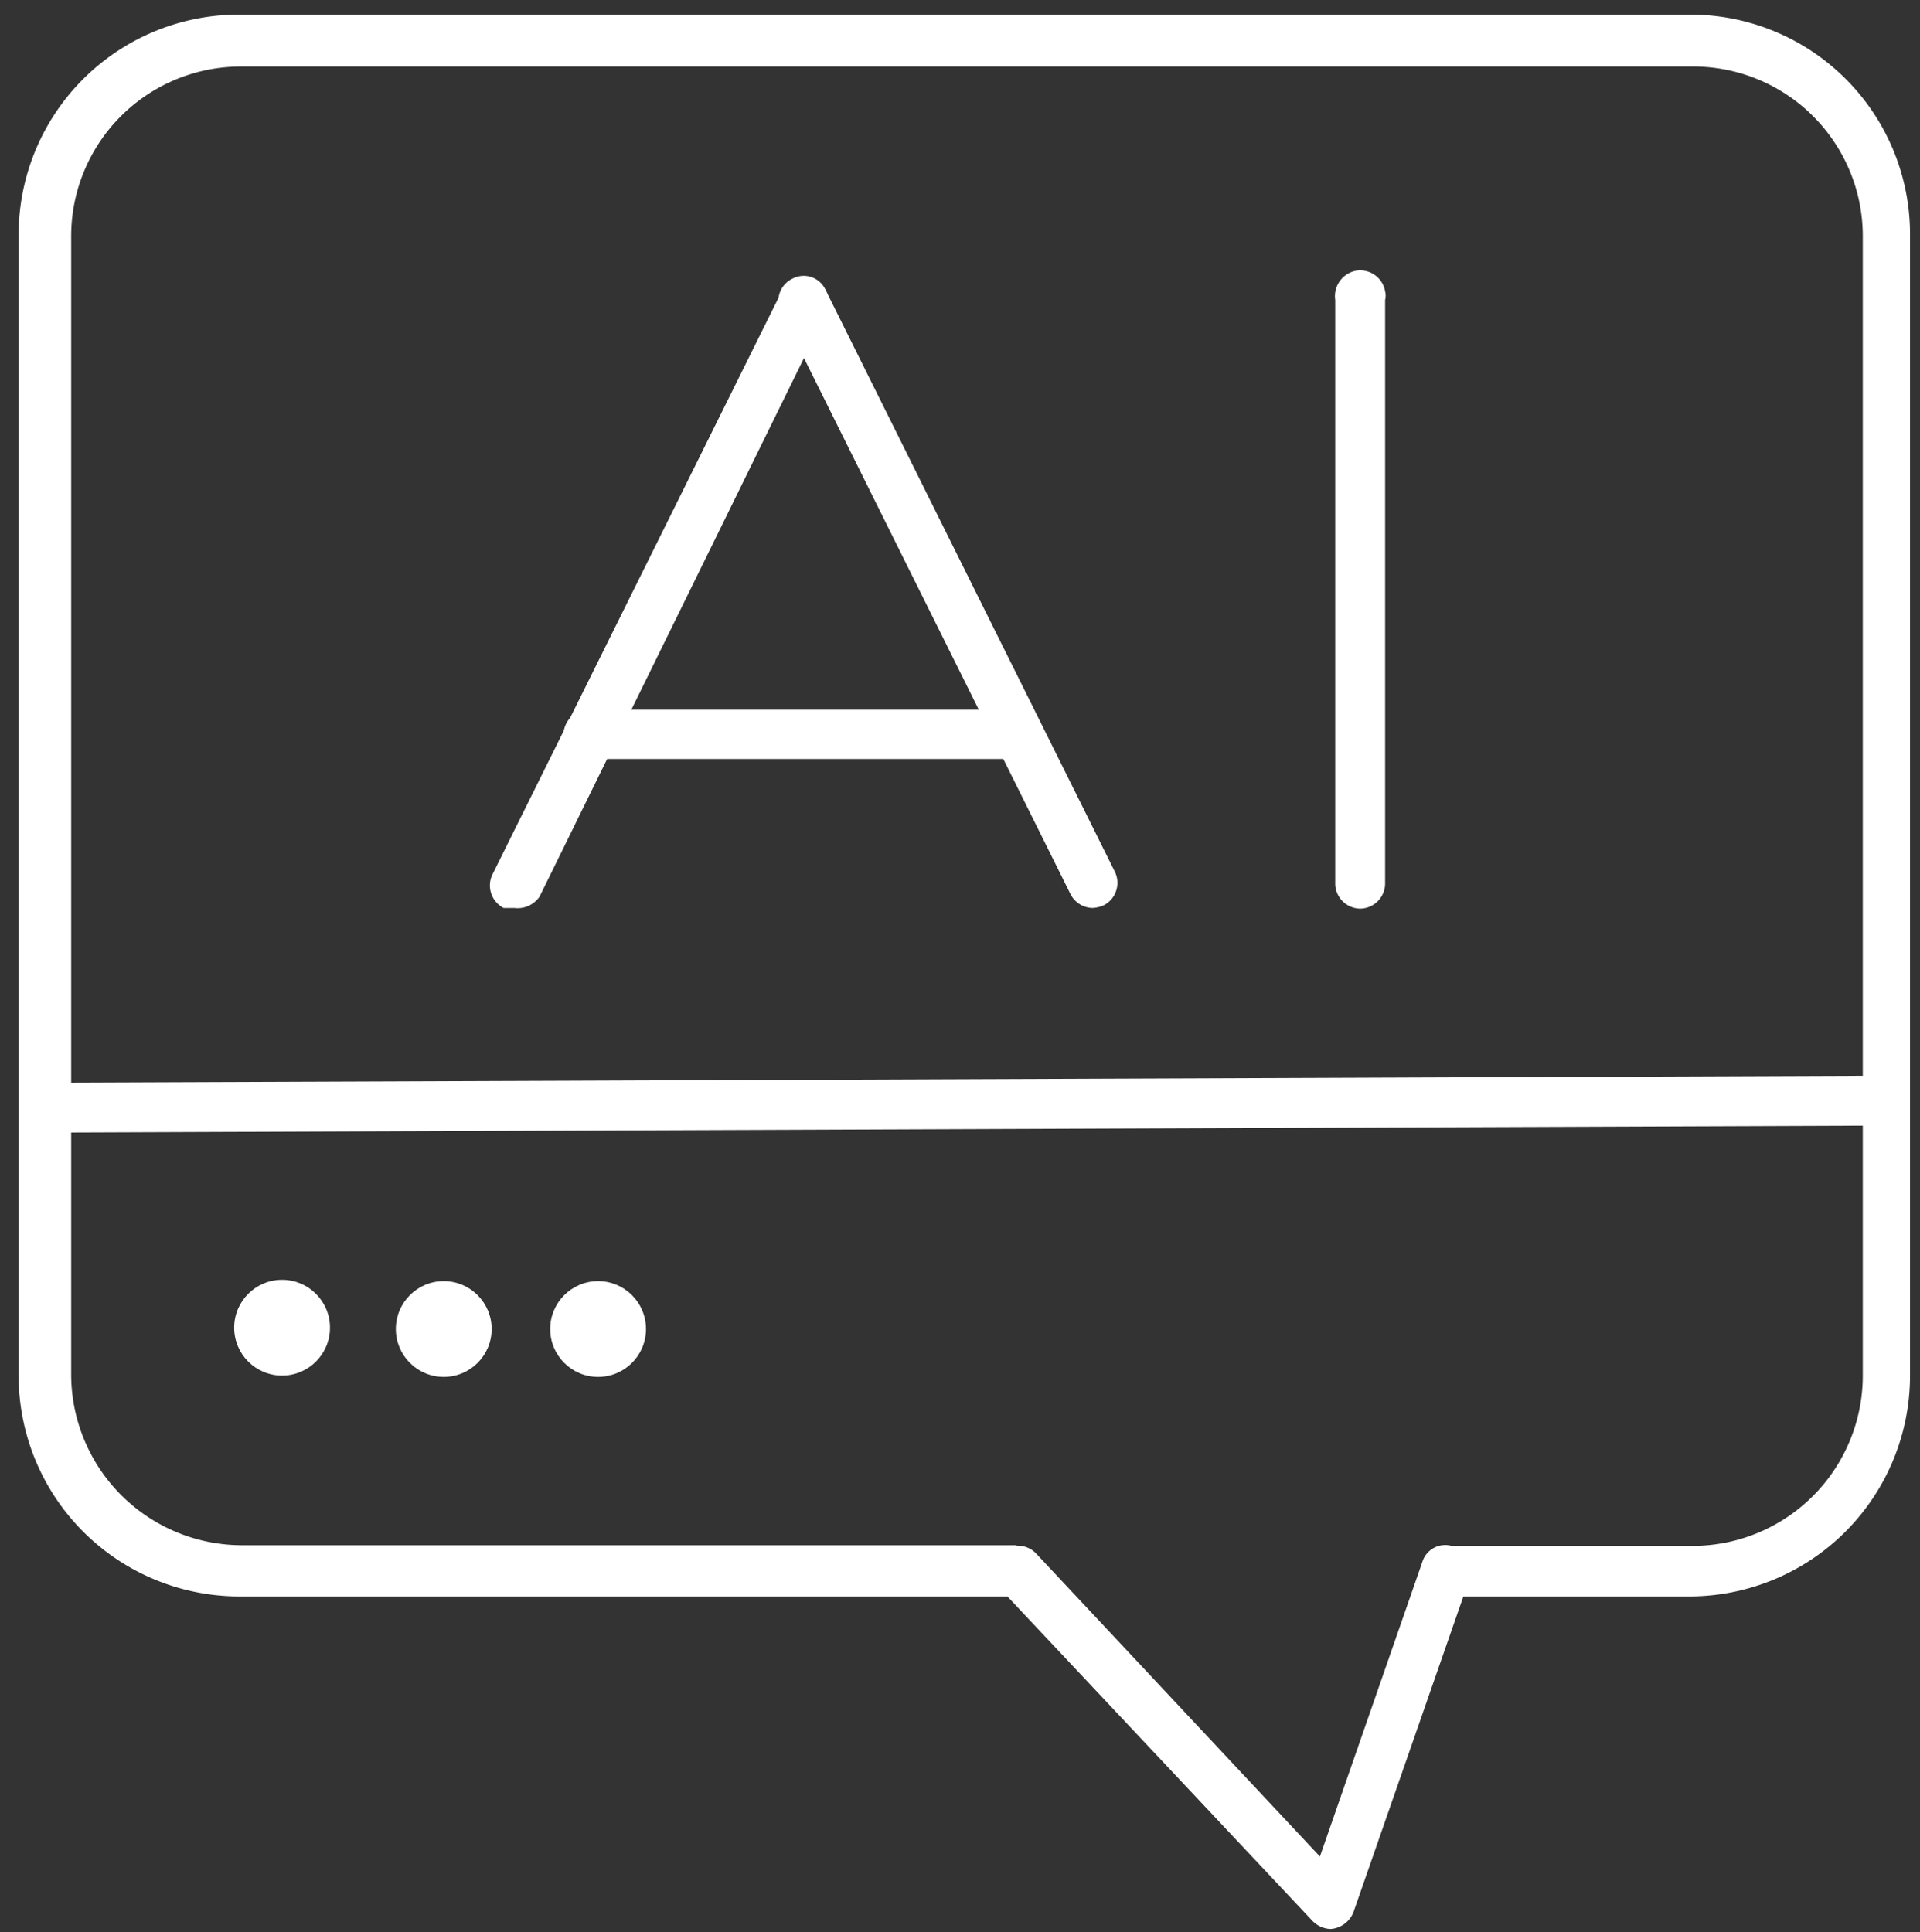
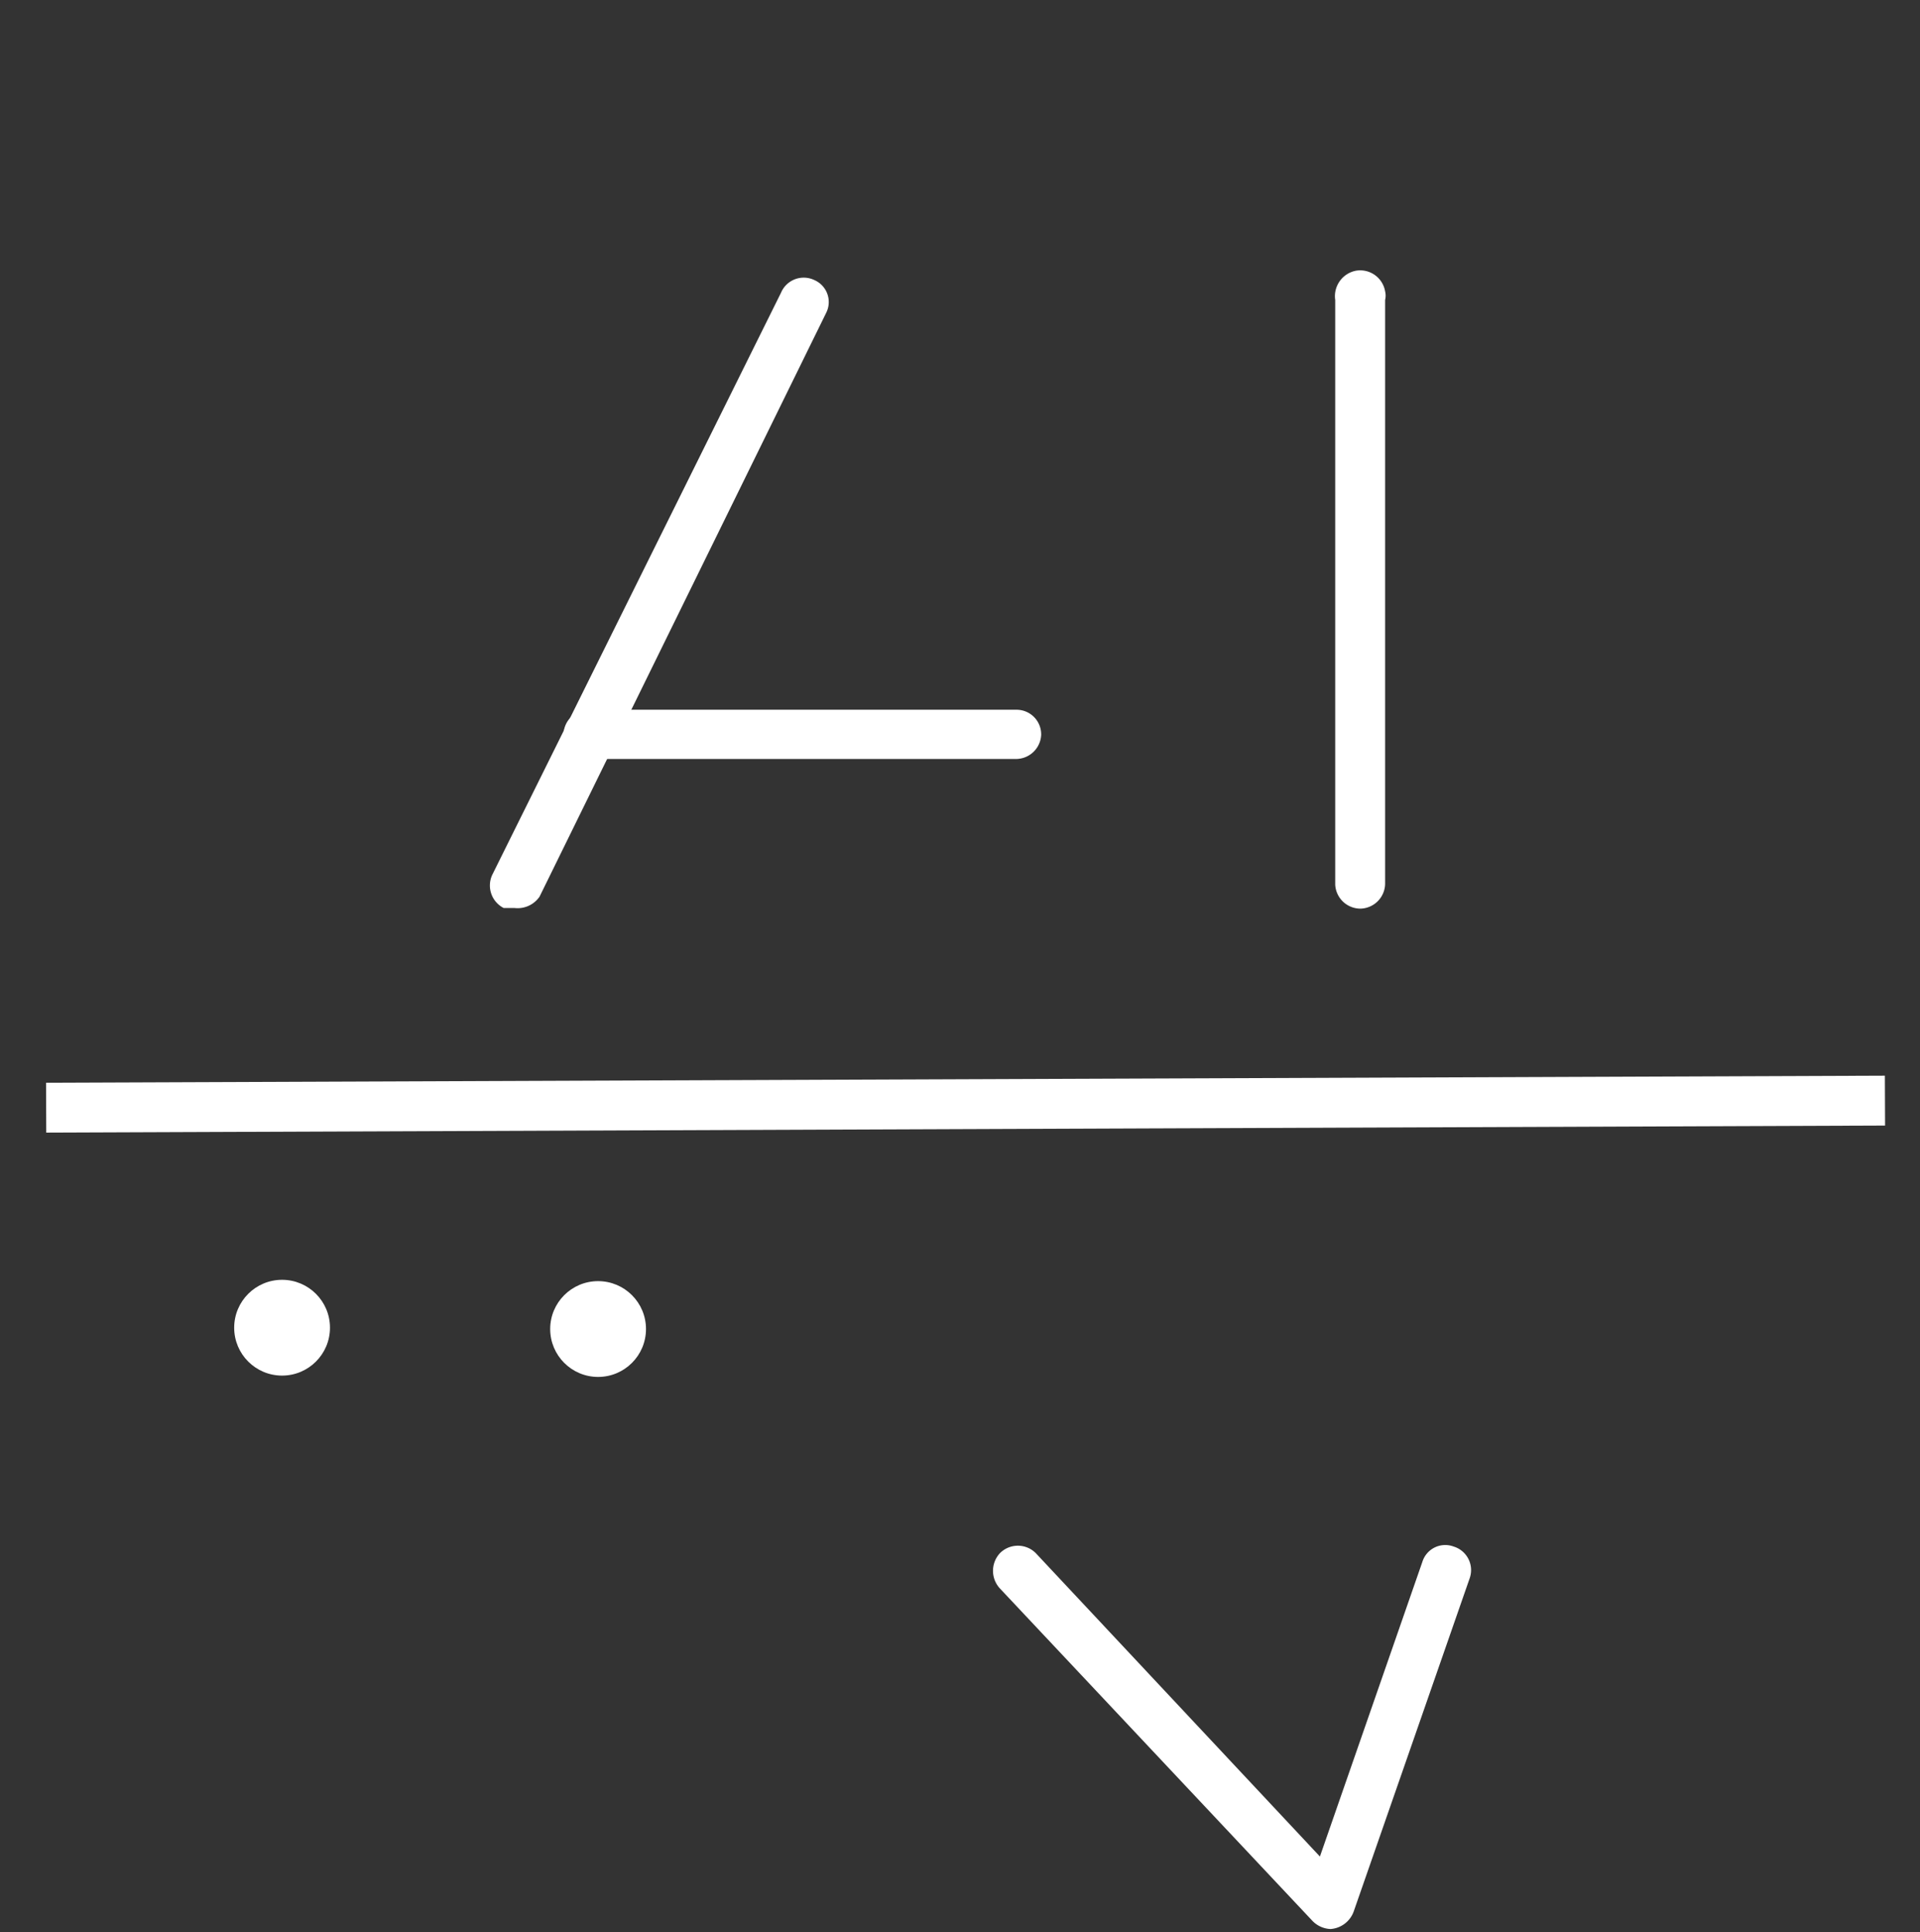
<svg xmlns="http://www.w3.org/2000/svg" id="Layer_1" data-name="Layer 1" viewBox="0 0 28.86 29.05">
  <rect x="0" y="0" width="28.86" height="29.05" fill="#333333" stroke="none" />
  <defs>
    <style>
      .cls-1 {
        fill: #fff;
      }
    </style>
  </defs>
  <g id="Layer_10" data-name="Layer 10">
    <g>
-       <path class="cls-1" d="M25.41,24H21.7v-.76h3.71A2.56,2.56,0,0,0,28,20.67V3.55A2.55,2.55,0,0,0,25.41,1H3.62A2.55,2.55,0,0,0,1.07,3.55V20.68a2.57,2.57,0,0,0,2.55,2.55H15.28V24H3.62A3.32,3.32,0,0,1,.28,20.7V3.55A3.31,3.31,0,0,1,3.56.22H25.41a3.3,3.3,0,0,1,3.3,3.29V20.68A3.32,3.32,0,0,1,25.41,24Z" />
      <rect class="cls-1" x="0.69" y="16.22" width="27.64" height="0.75" transform="translate(-0.06 0.06) rotate(-0.22)" />
      <path class="cls-1" d="M20,29a.4.4,0,0,1-.27-.12l-4.7-5a.39.39,0,0,1,0-.53.38.38,0,0,1,.54,0l4.27,4.56,1.54-4.43a.36.36,0,0,1,.47-.23h0a.37.37,0,0,1,.24.48l-1.74,5A.4.4,0,0,1,20,29Z" />
      <path class="cls-1" d="M7.73,13.65H7.57a.38.38,0,0,1-.17-.5h0L11.74,4.4a.37.37,0,0,1,.5-.19.05.05,0,0,1,0,0,.36.36,0,0,1,.18.49v0L8.11,13.48A.4.4,0,0,1,7.73,13.65Z" />
      <path class="cls-1" d="M20.45,13.66a.38.38,0,0,1-.38-.36h0V4.51a.39.39,0,0,1,.31-.44.38.38,0,0,1,.44.31.28.28,0,0,1,0,.13v8.78A.38.38,0,0,1,20.45,13.66Z" />
-       <path class="cls-1" d="M16.42,13.65a.38.38,0,0,1-.33-.21L11.74,4.69a.37.37,0,0,1,.17-.5.36.36,0,0,1,.5.17l4.35,8.75a.38.38,0,0,1-.17.5A.47.47,0,0,1,16.42,13.65Z" />
      <path class="cls-1" d="M15.28,11.41H8.85a.38.38,0,0,1-.38-.36h0a.38.38,0,0,1,.38-.38h6.43a.37.37,0,0,1,.37.38A.38.38,0,0,1,15.28,11.41Z" />
      <circle class="cls-1" cx="4.24" cy="19.96" r="0.72" />
-       <circle class="cls-1" cx="6.67" cy="19.98" r="0.72" />
      <circle class="cls-1" cx="8.99" cy="19.98" r="0.72" />
    </g>
  </g>
</svg>